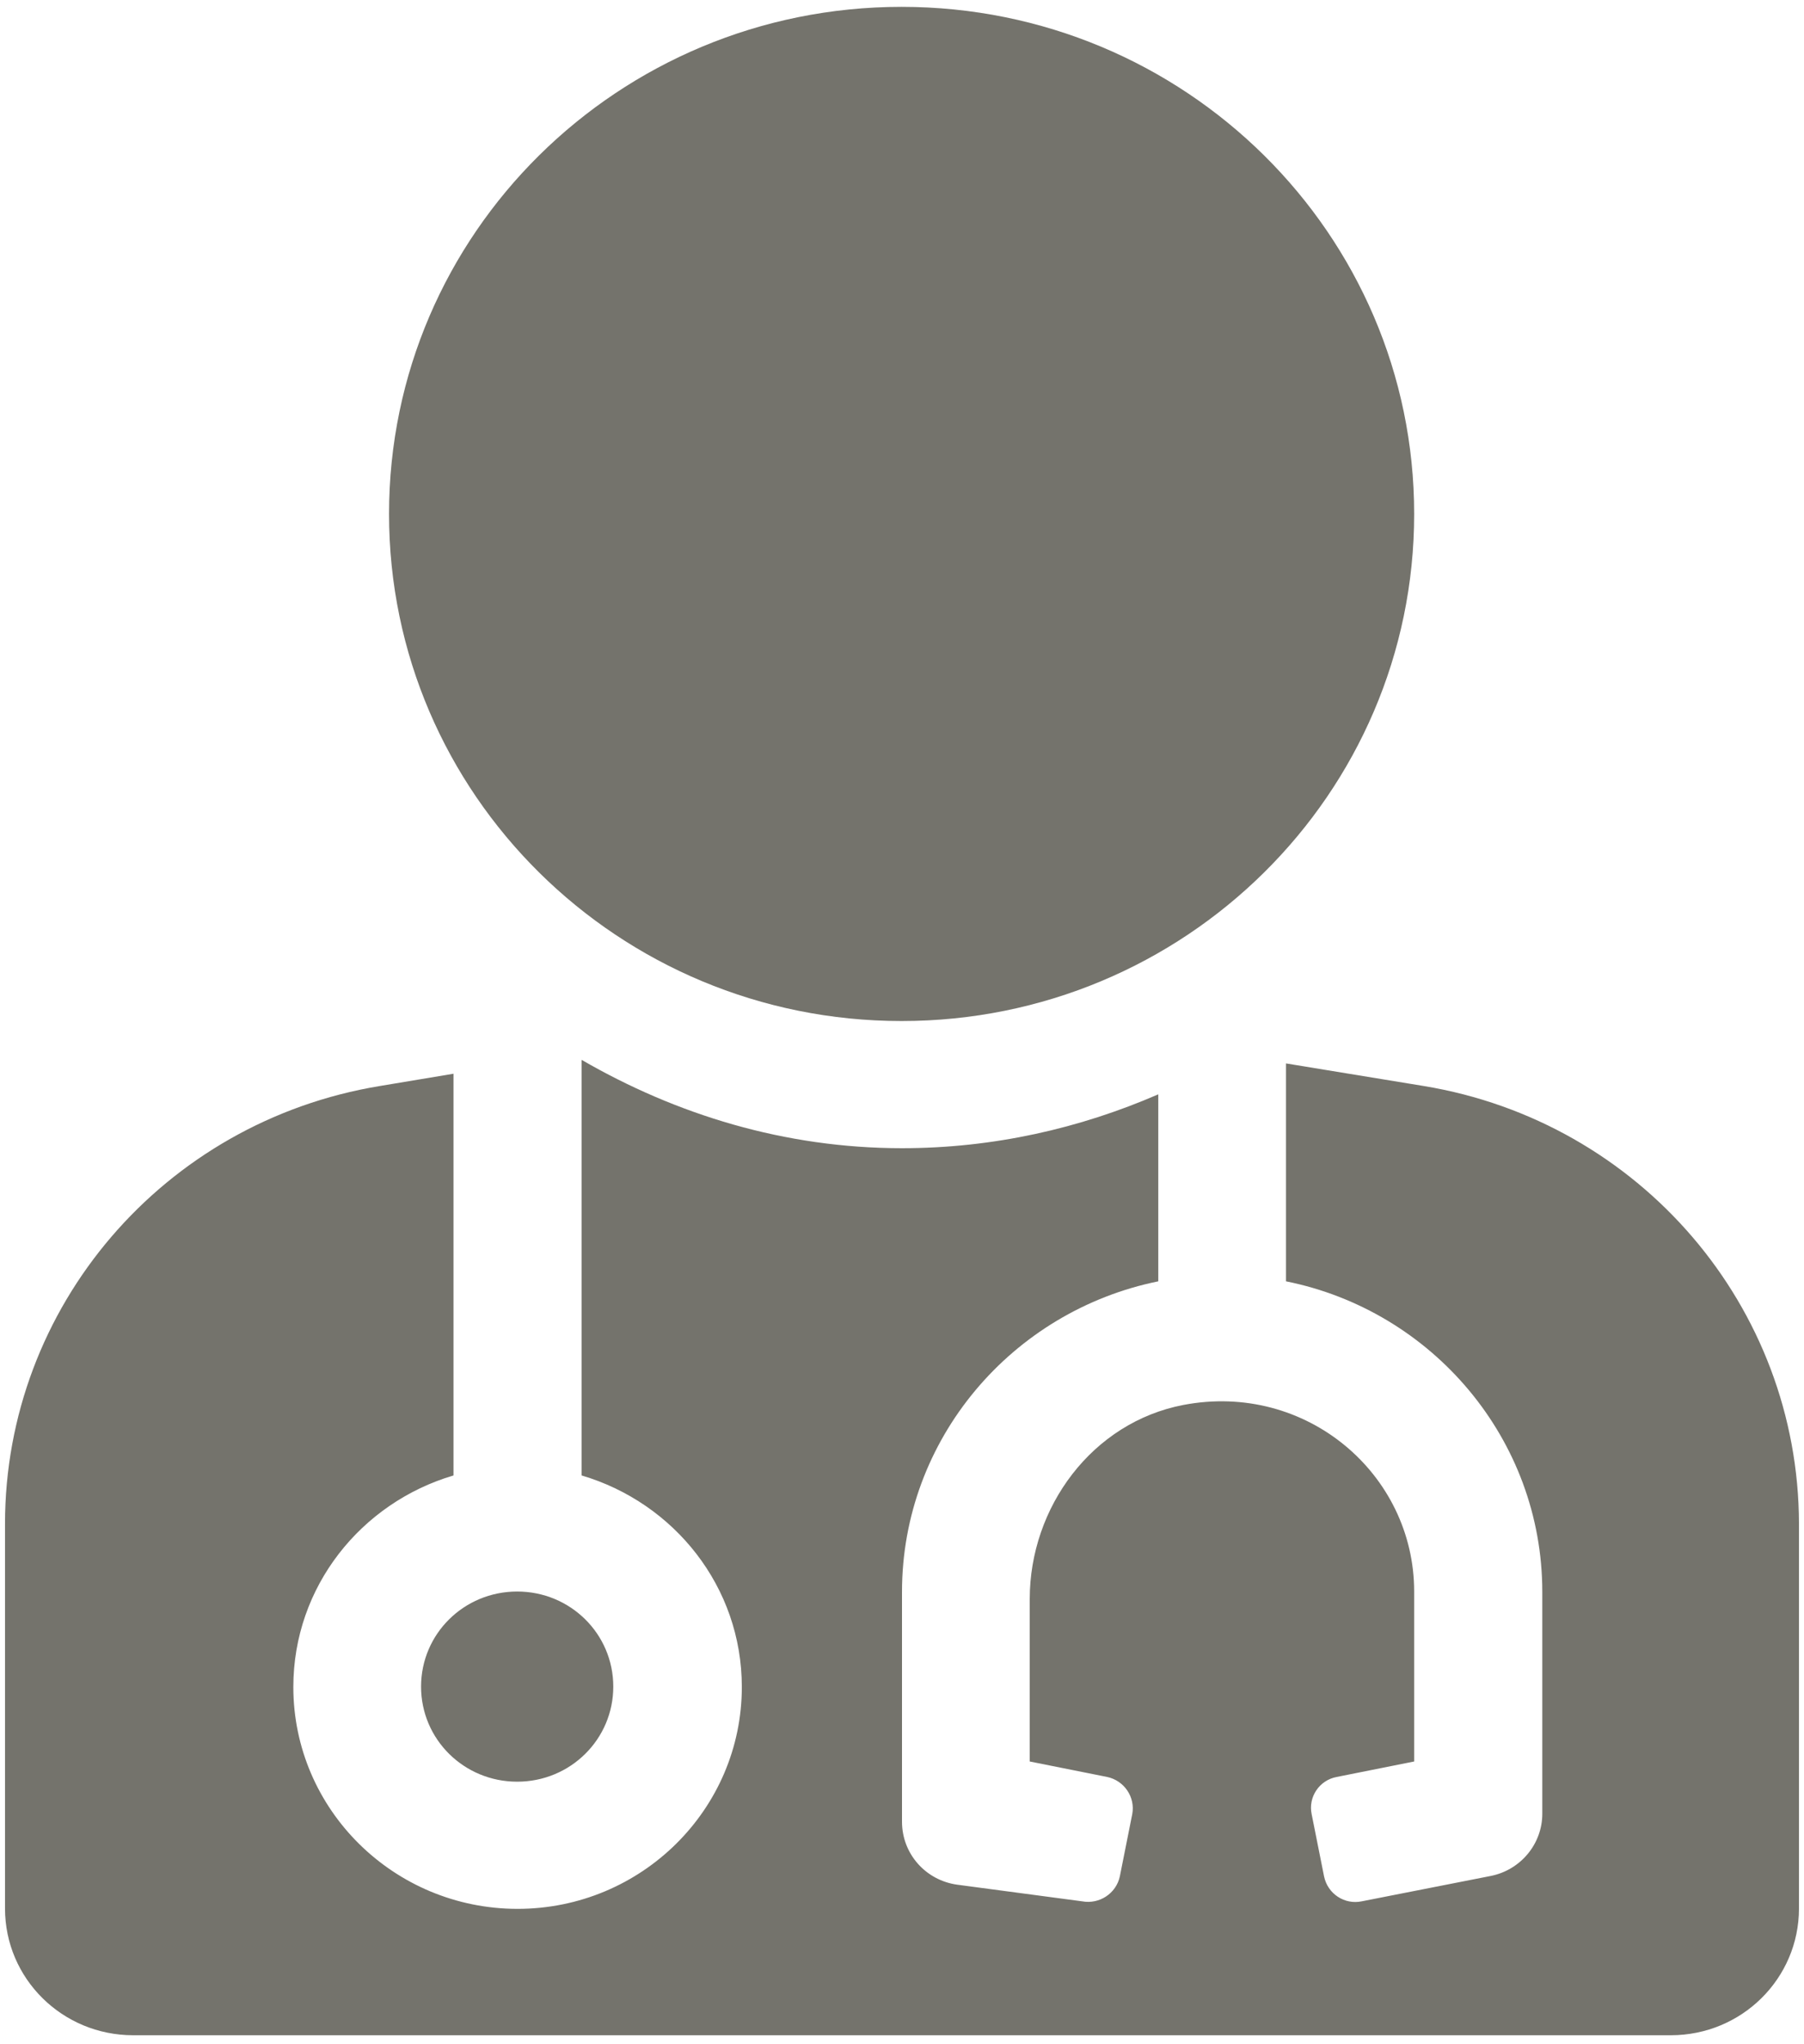
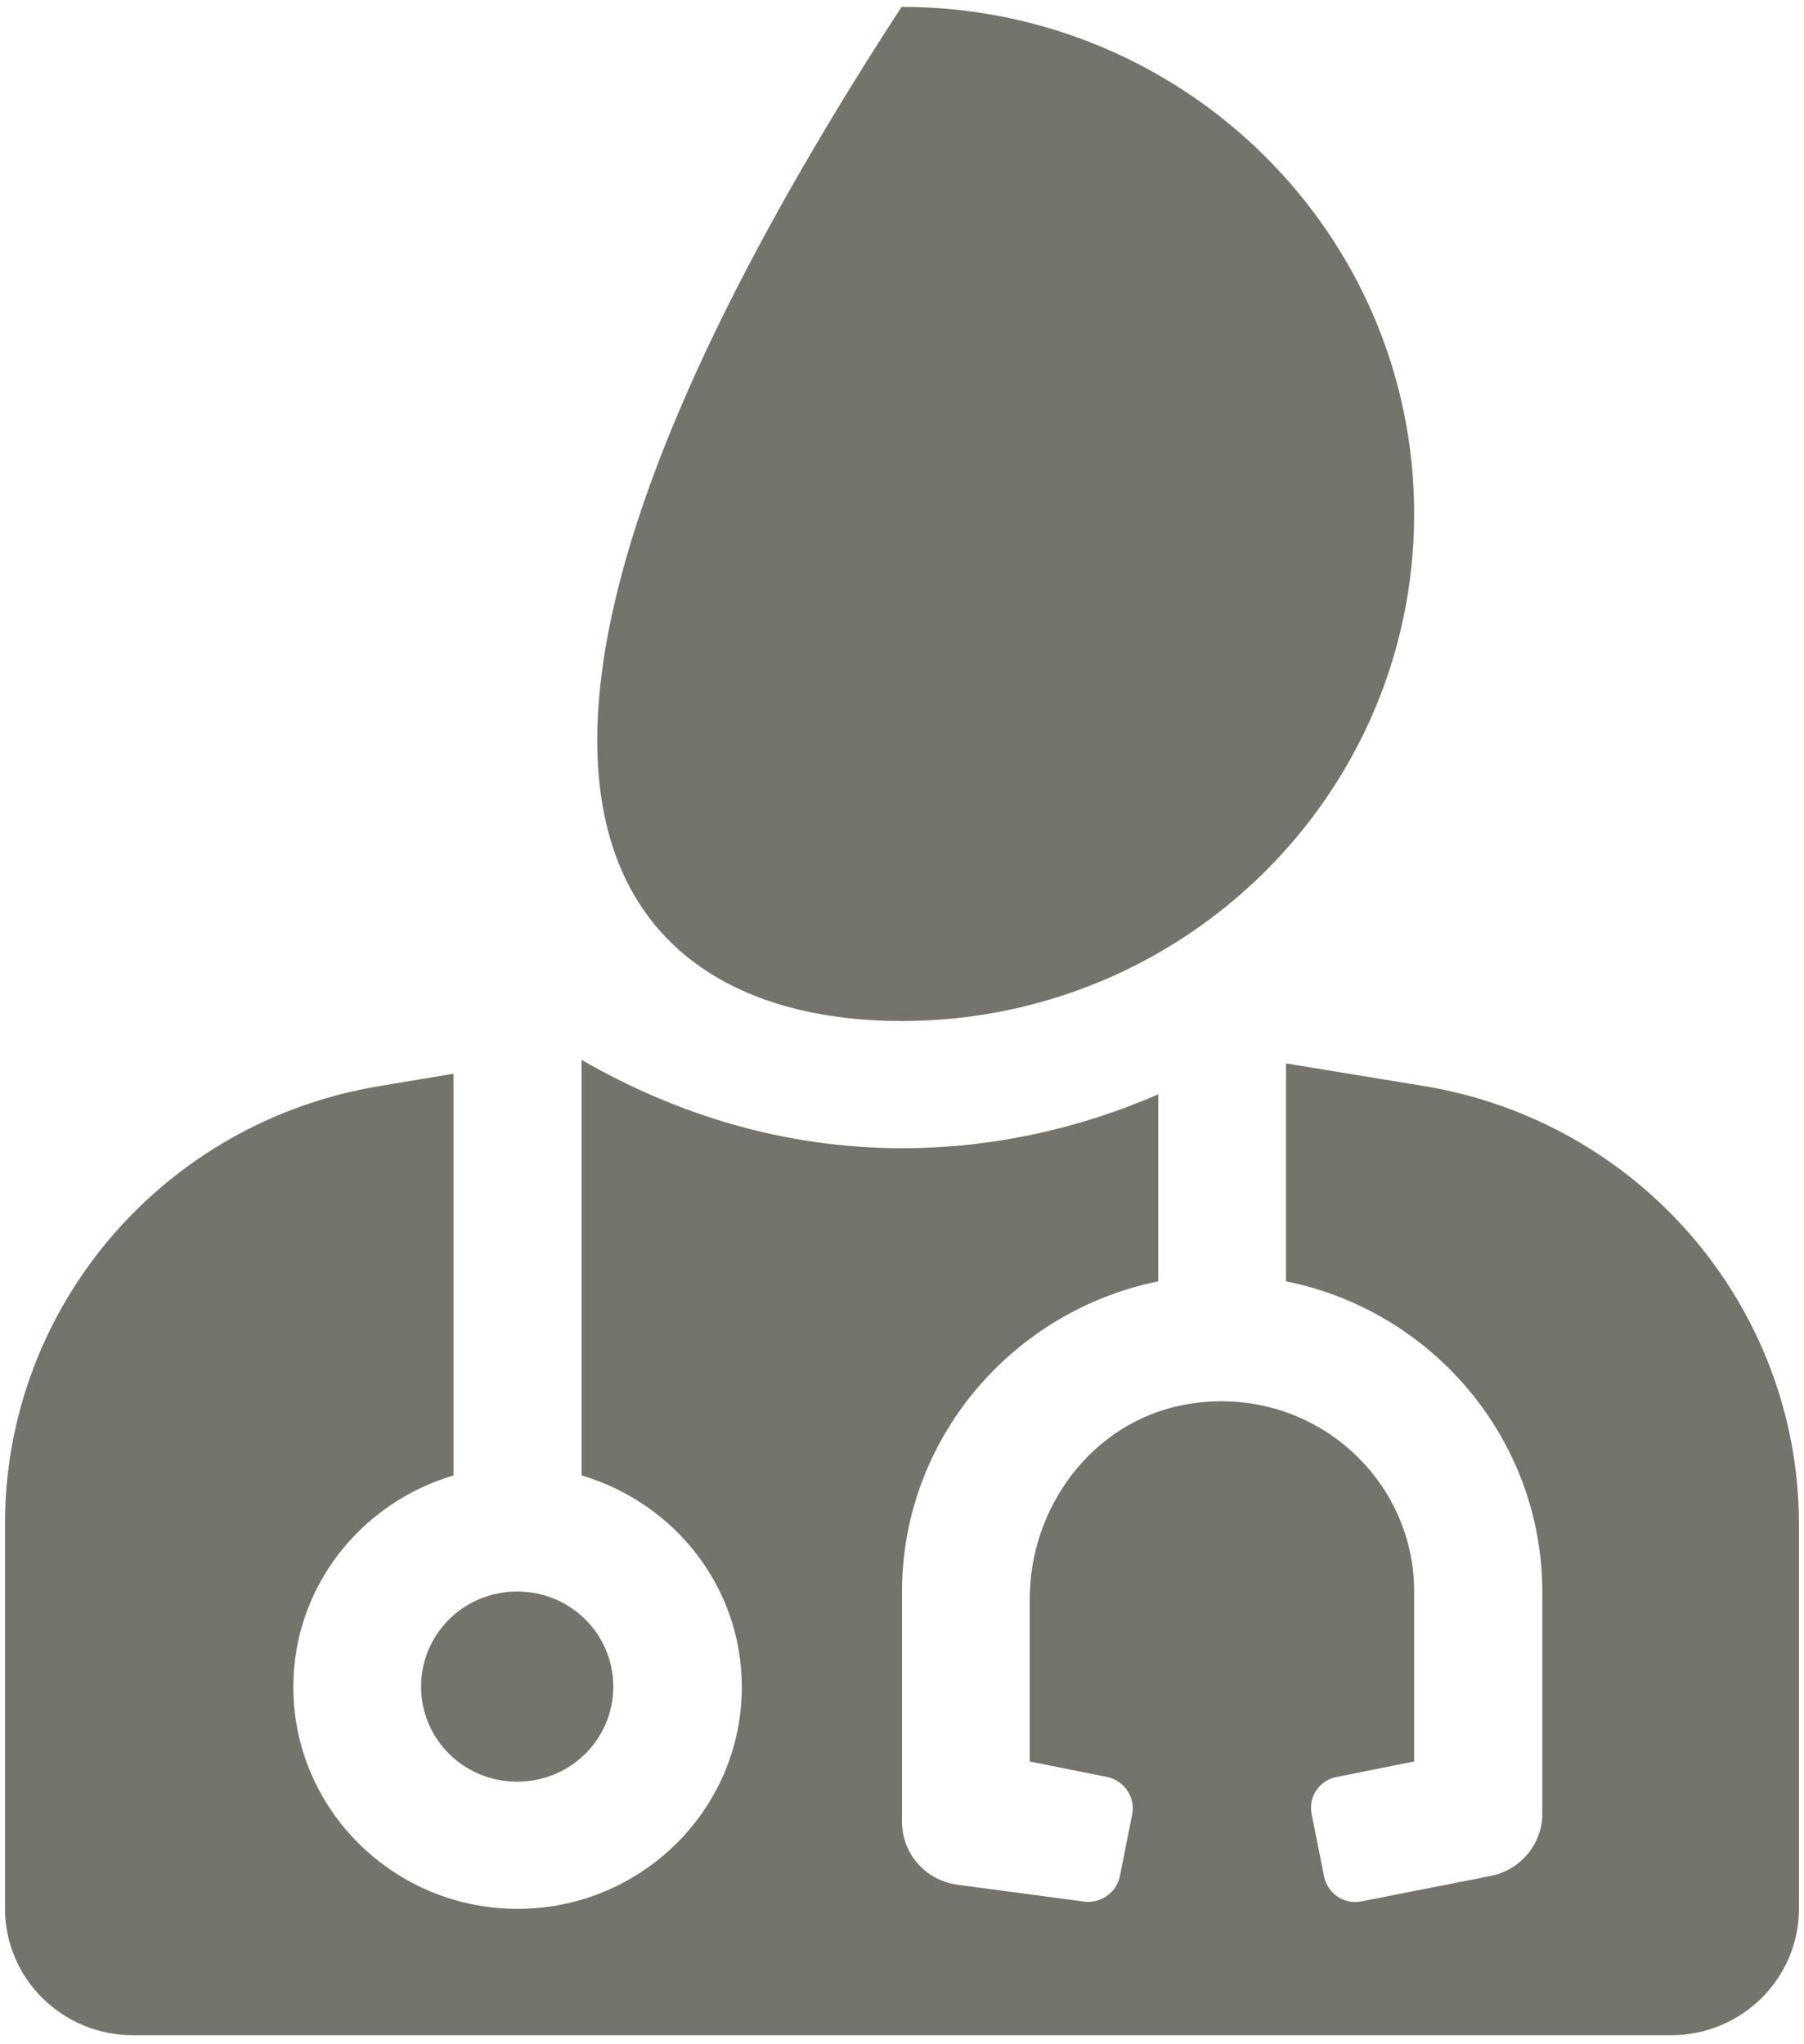
<svg xmlns="http://www.w3.org/2000/svg" width="113px" height="128px" viewBox="0 0 113 128" version="1.1">
  <title>user-md</title>
  <desc>Created with Sketch.</desc>
  <defs />
  <g id="Welcome" stroke="none" stroke-width="1" fill="none" fill-rule="evenodd">
    <g id="rile_home_desktop_1800_01-copy" transform="translate(-1408, -2128)" fill="#74736C">
      <g id="user-md" transform="translate(1379, 2104)">
        <g id="Group" transform="translate(29.314, 24.429)">
-           <path d="M56.161,63.514 C73.894,63.514 88.267,49.298 88.267,31.757 C88.267,14.216 73.894,0 56.161,0 C38.427,0 24.055,14.216 24.055,31.757 C24.055,49.298 38.427,63.514 56.161,63.514 Z M26.061,105.196 C26.061,108.495 28.745,111.15 32.081,111.15 C35.417,111.15 38.101,108.495 38.101,105.196 C38.101,101.896 35.417,99.241 32.081,99.241 C28.745,99.241 26.061,101.896 26.061,105.196 Z M88.869,67.583 L80.24,66.169 L80.24,79.815 C89.395,81.651 96.293,89.689 96.293,99.266 L96.293,113.16 C96.293,115.045 94.939,116.683 93.058,117.055 L84.981,118.643 C83.902,118.866 82.849,118.171 82.623,117.08 L81.846,113.184 C81.62,112.118 82.322,111.051 83.426,110.852 L88.267,109.885 L88.267,99.241 C88.267,91.897 81.519,86.092 73.819,87.555 C68.1,88.647 64.187,93.956 64.187,99.712 L64.187,109.885 L69.028,110.852 C70.107,111.076 70.809,112.118 70.608,113.184 L69.831,117.08 C69.605,118.146 68.552,118.841 67.473,118.643 L59.647,117.601 C57.666,117.328 56.186,115.665 56.186,113.656 L56.186,99.266 C56.186,89.689 63.084,81.675 72.239,79.815 L72.239,68.104 C67.323,70.238 61.905,71.478 56.186,71.478 C48.836,71.478 42.039,69.37 36.119,65.946 L36.119,91.972 C41.914,93.684 46.153,98.943 46.153,105.22 C46.153,112.887 39.857,119.114 32.106,119.114 C24.356,119.114 18.06,112.887 18.06,105.22 C18.06,98.943 22.299,93.684 28.093,91.972 L28.093,66.814 L23.478,67.583 C9.933,69.816 0,81.402 0,94.999 L0,119.089 C0,123.481 3.587,127.029 8.027,127.029 L104.345,127.029 C108.785,127.029 112.371,123.481 112.371,119.089 L112.371,94.999 C112.346,81.402 102.414,69.816 88.869,67.583 Z" id="Shape" fill-rule="nonzero" />
+           <path d="M56.161,63.514 C73.894,63.514 88.267,49.298 88.267,31.757 C88.267,14.216 73.894,0 56.161,0 C24.055,49.298 38.427,63.514 56.161,63.514 Z M26.061,105.196 C26.061,108.495 28.745,111.15 32.081,111.15 C35.417,111.15 38.101,108.495 38.101,105.196 C38.101,101.896 35.417,99.241 32.081,99.241 C28.745,99.241 26.061,101.896 26.061,105.196 Z M88.869,67.583 L80.24,66.169 L80.24,79.815 C89.395,81.651 96.293,89.689 96.293,99.266 L96.293,113.16 C96.293,115.045 94.939,116.683 93.058,117.055 L84.981,118.643 C83.902,118.866 82.849,118.171 82.623,117.08 L81.846,113.184 C81.62,112.118 82.322,111.051 83.426,110.852 L88.267,109.885 L88.267,99.241 C88.267,91.897 81.519,86.092 73.819,87.555 C68.1,88.647 64.187,93.956 64.187,99.712 L64.187,109.885 L69.028,110.852 C70.107,111.076 70.809,112.118 70.608,113.184 L69.831,117.08 C69.605,118.146 68.552,118.841 67.473,118.643 L59.647,117.601 C57.666,117.328 56.186,115.665 56.186,113.656 L56.186,99.266 C56.186,89.689 63.084,81.675 72.239,79.815 L72.239,68.104 C67.323,70.238 61.905,71.478 56.186,71.478 C48.836,71.478 42.039,69.37 36.119,65.946 L36.119,91.972 C41.914,93.684 46.153,98.943 46.153,105.22 C46.153,112.887 39.857,119.114 32.106,119.114 C24.356,119.114 18.06,112.887 18.06,105.22 C18.06,98.943 22.299,93.684 28.093,91.972 L28.093,66.814 L23.478,67.583 C9.933,69.816 0,81.402 0,94.999 L0,119.089 C0,123.481 3.587,127.029 8.027,127.029 L104.345,127.029 C108.785,127.029 112.371,123.481 112.371,119.089 L112.371,94.999 C112.346,81.402 102.414,69.816 88.869,67.583 Z" id="Shape" fill-rule="nonzero" />
        </g>
      </g>
    </g>
  </g>
</svg>